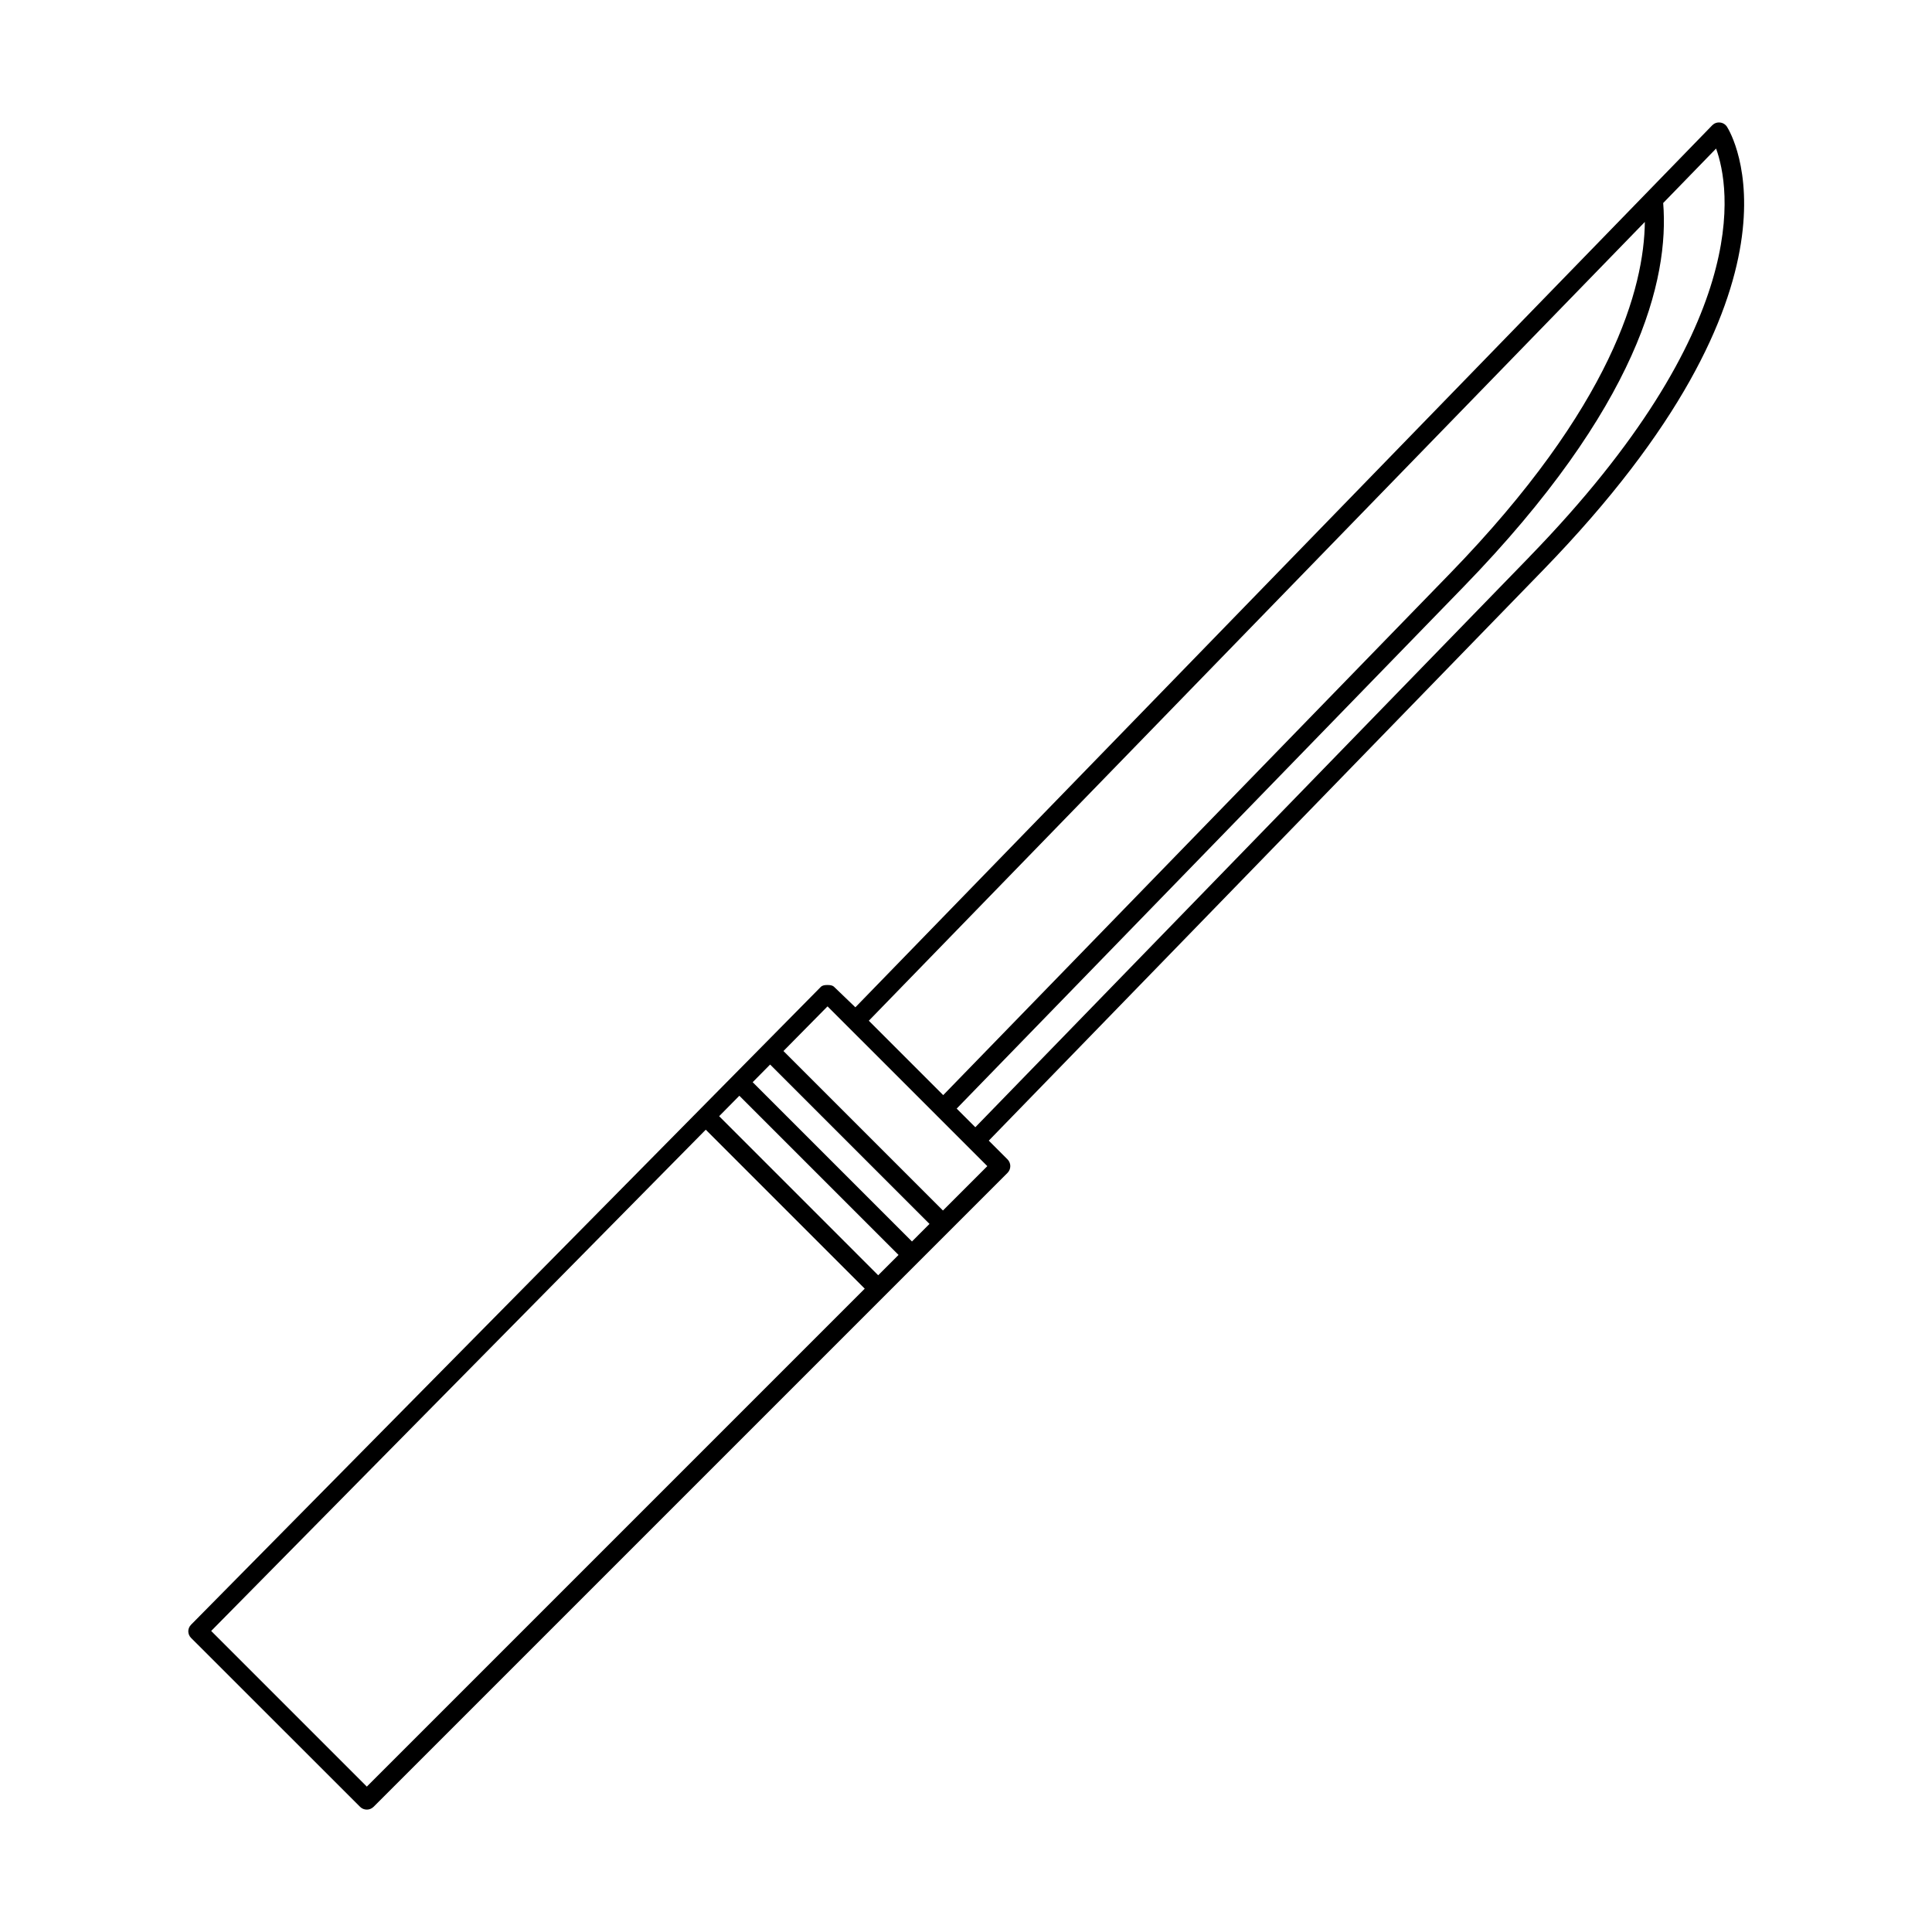
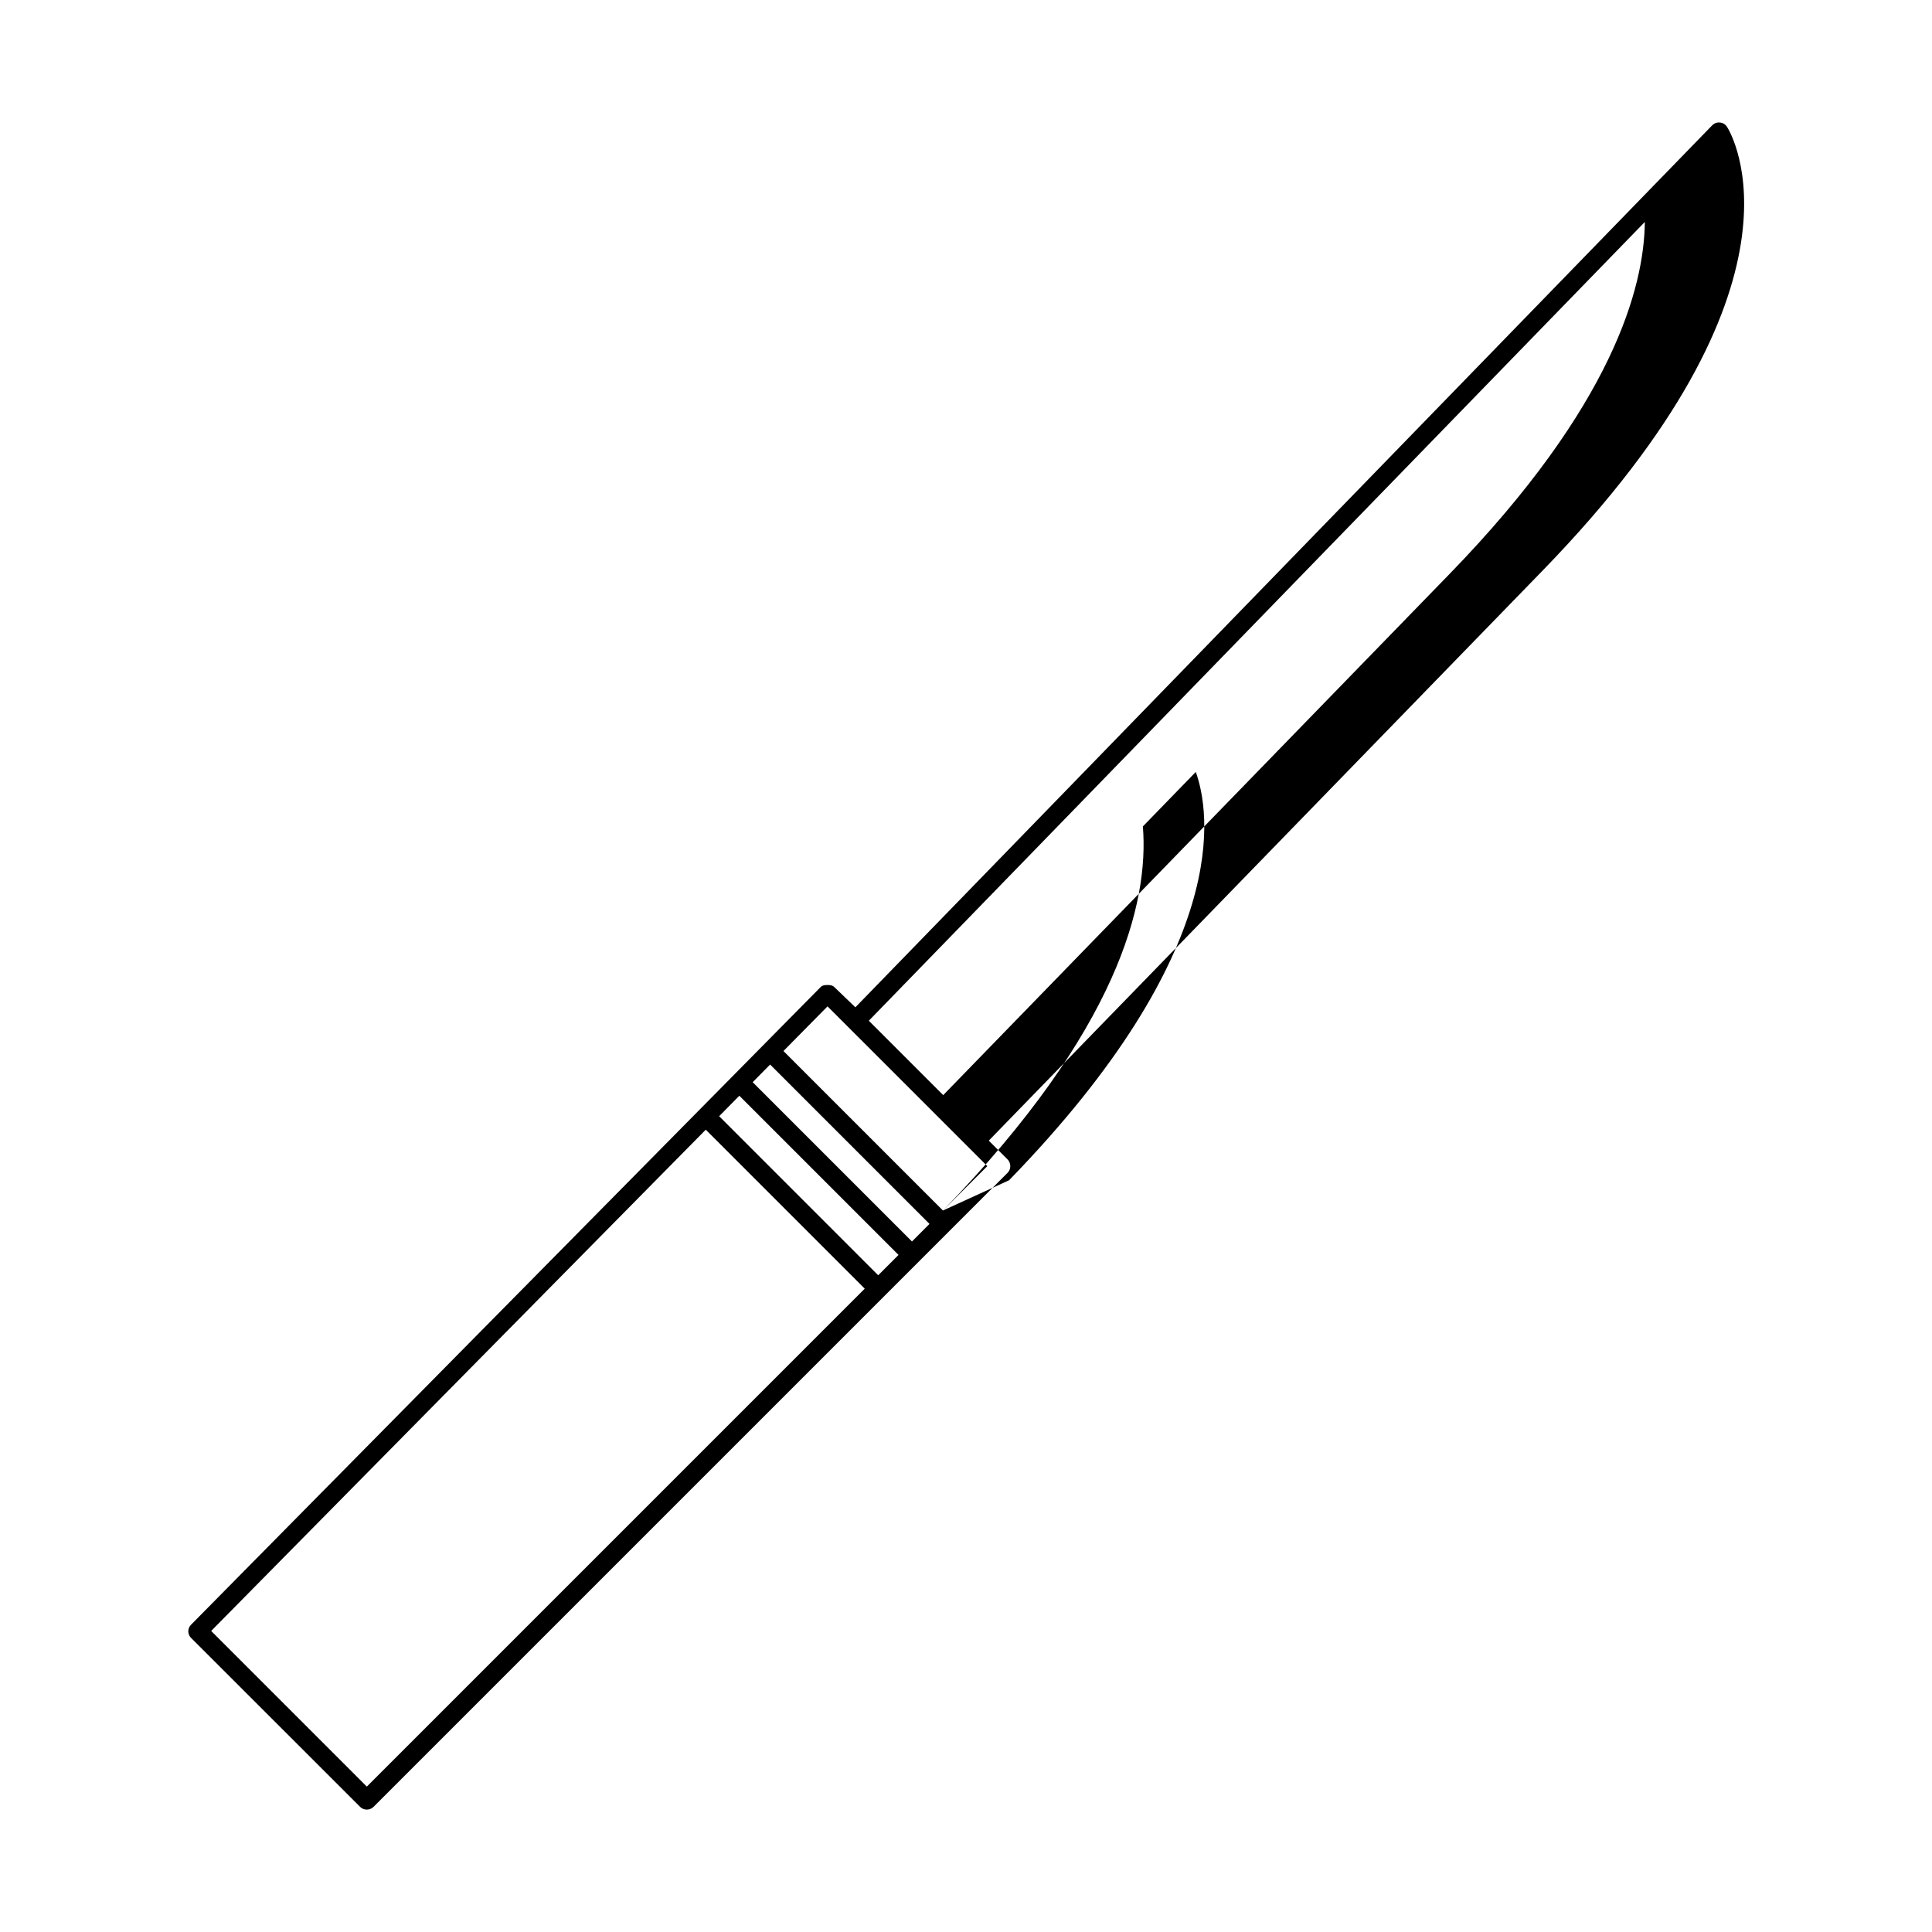
<svg xmlns="http://www.w3.org/2000/svg" fill="#000000" width="800px" height="800px" version="1.1" viewBox="144 144 512 512">
-   <path d="m599.81 176.47c-0.797-0.086-1.531 0.195-2.066 0.746l-227.06 233.73-5.613-5.391c-0.473-0.469-1.113-0.516-1.785-0.516h-0.004c-0.672 0-1.316 0.051-1.785 0.523l-166.87 169.01c-0.973 0.988-0.969 2.519 0.012 3.496l44.797 44.77c0.492 0.492 1.137 0.727 1.785 0.727 0.645 0 1.289-0.25 1.785-0.746l168-168c0.473-0.473 0.734-1.113 0.734-1.785s-0.266-1.309-0.734-1.785l-4.969-4.969 146.88-151.18c73.742-75.914 49.824-115.82 48.766-117.48-0.41-0.652-1.098-1.078-1.863-1.152zm-19.91 26.344c-0.176 17.305-8.473 48.742-51.73 93.266l-134.21 138.14-19.715-19.715zm-194.22 270.19-42.211-42.211 4.621-4.68 42.238 42.238zm-8.949 8.953-42.148-42.152 5.352-5.422 42.188 42.188zm-135.52 135.51-41.246-41.246 131.07-132.84 42.129 42.129zm152.68-152.67-42.266-42.266 11.68-11.836 5.648 5.648 23.277 23.27v0.004l13.418 13.418zm155.41-173.21-146.83 151.14-4.941-4.938 134.25-138.2c46.508-47.871 54.613-81.594 52.984-101.79l14.02-14.434c3.727 10.348 10.141 46.844-49.484 108.21z" />
+   <path d="m599.81 176.47c-0.797-0.086-1.531 0.195-2.066 0.746l-227.06 233.73-5.613-5.391c-0.473-0.469-1.113-0.516-1.785-0.516h-0.004c-0.672 0-1.316 0.051-1.785 0.523l-166.87 169.01c-0.973 0.988-0.969 2.519 0.012 3.496l44.797 44.77c0.492 0.492 1.137 0.727 1.785 0.727 0.645 0 1.289-0.25 1.785-0.746l168-168c0.473-0.473 0.734-1.113 0.734-1.785s-0.266-1.309-0.734-1.785l-4.969-4.969 146.88-151.18c73.742-75.914 49.824-115.82 48.766-117.48-0.41-0.652-1.098-1.078-1.863-1.152zm-19.91 26.344c-0.176 17.305-8.473 48.742-51.73 93.266l-134.21 138.14-19.715-19.715zm-194.22 270.19-42.211-42.211 4.621-4.68 42.238 42.238zm-8.949 8.953-42.148-42.152 5.352-5.422 42.188 42.188zm-135.52 135.51-41.246-41.246 131.07-132.84 42.129 42.129zm152.68-152.67-42.266-42.266 11.68-11.836 5.648 5.648 23.277 23.27v0.004l13.418 13.418zc46.508-47.871 54.613-81.594 52.984-101.79l14.02-14.434c3.727 10.348 10.141 46.844-49.484 108.21z" />
</svg>